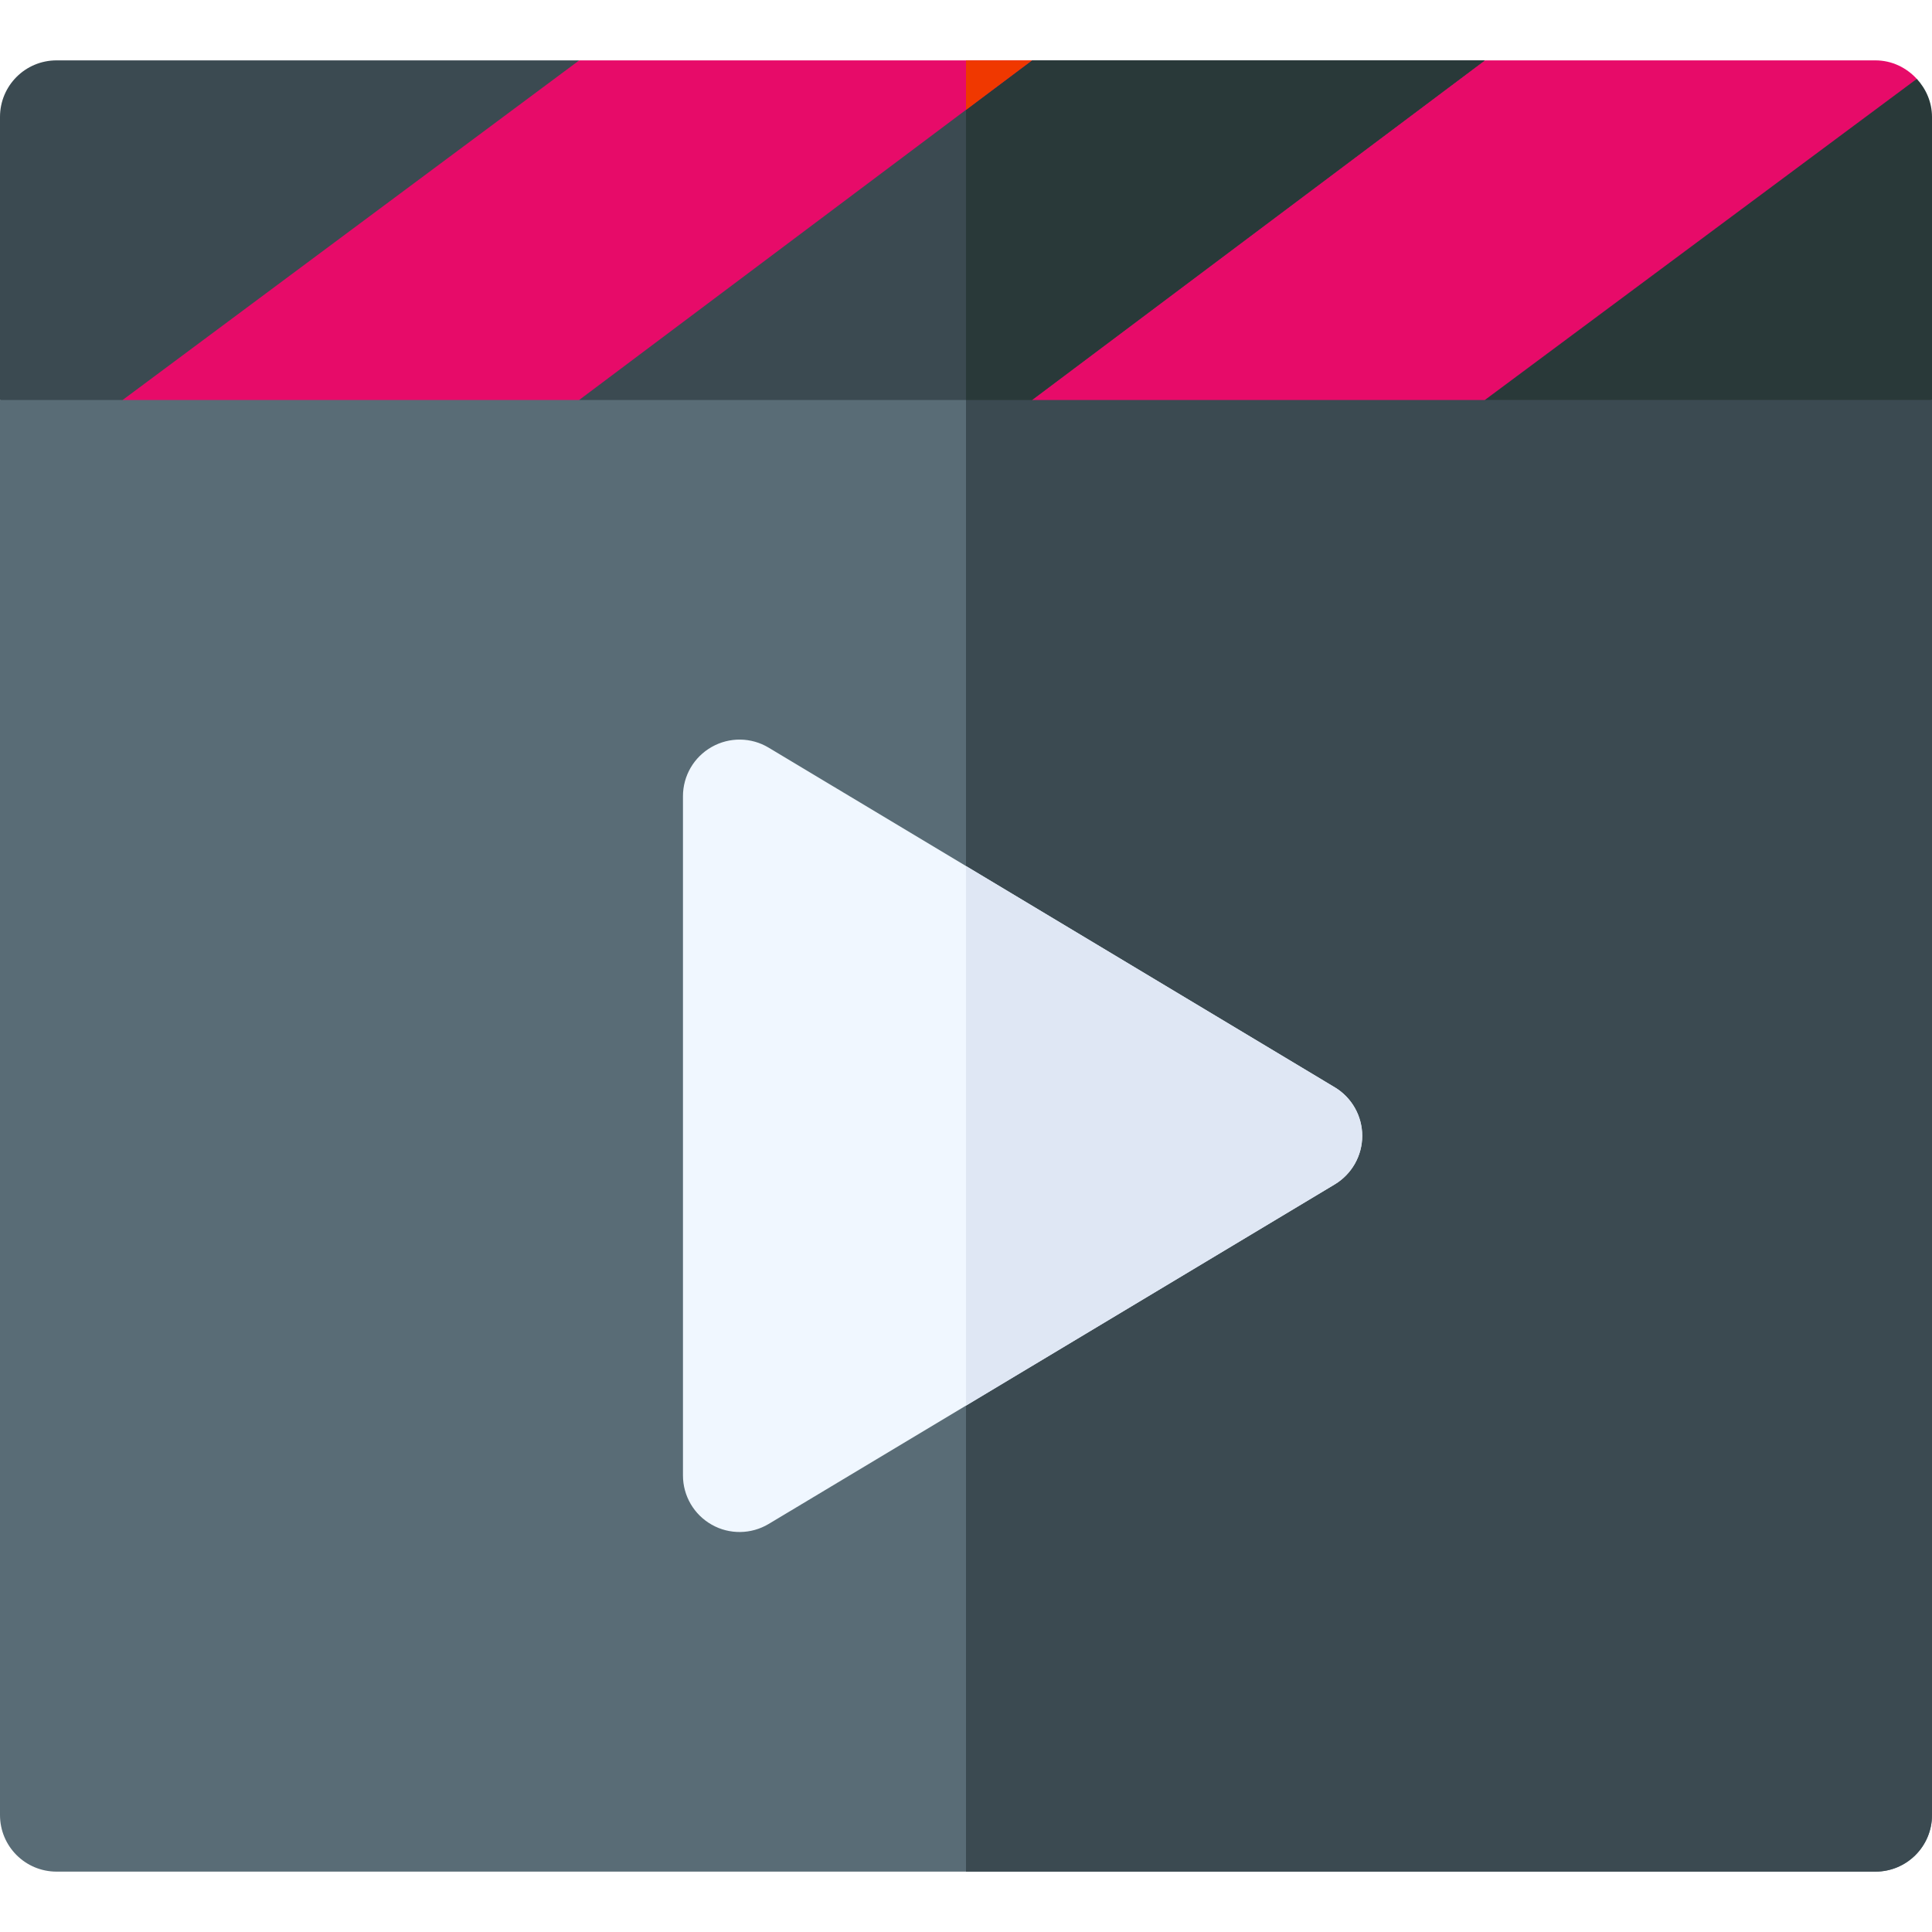
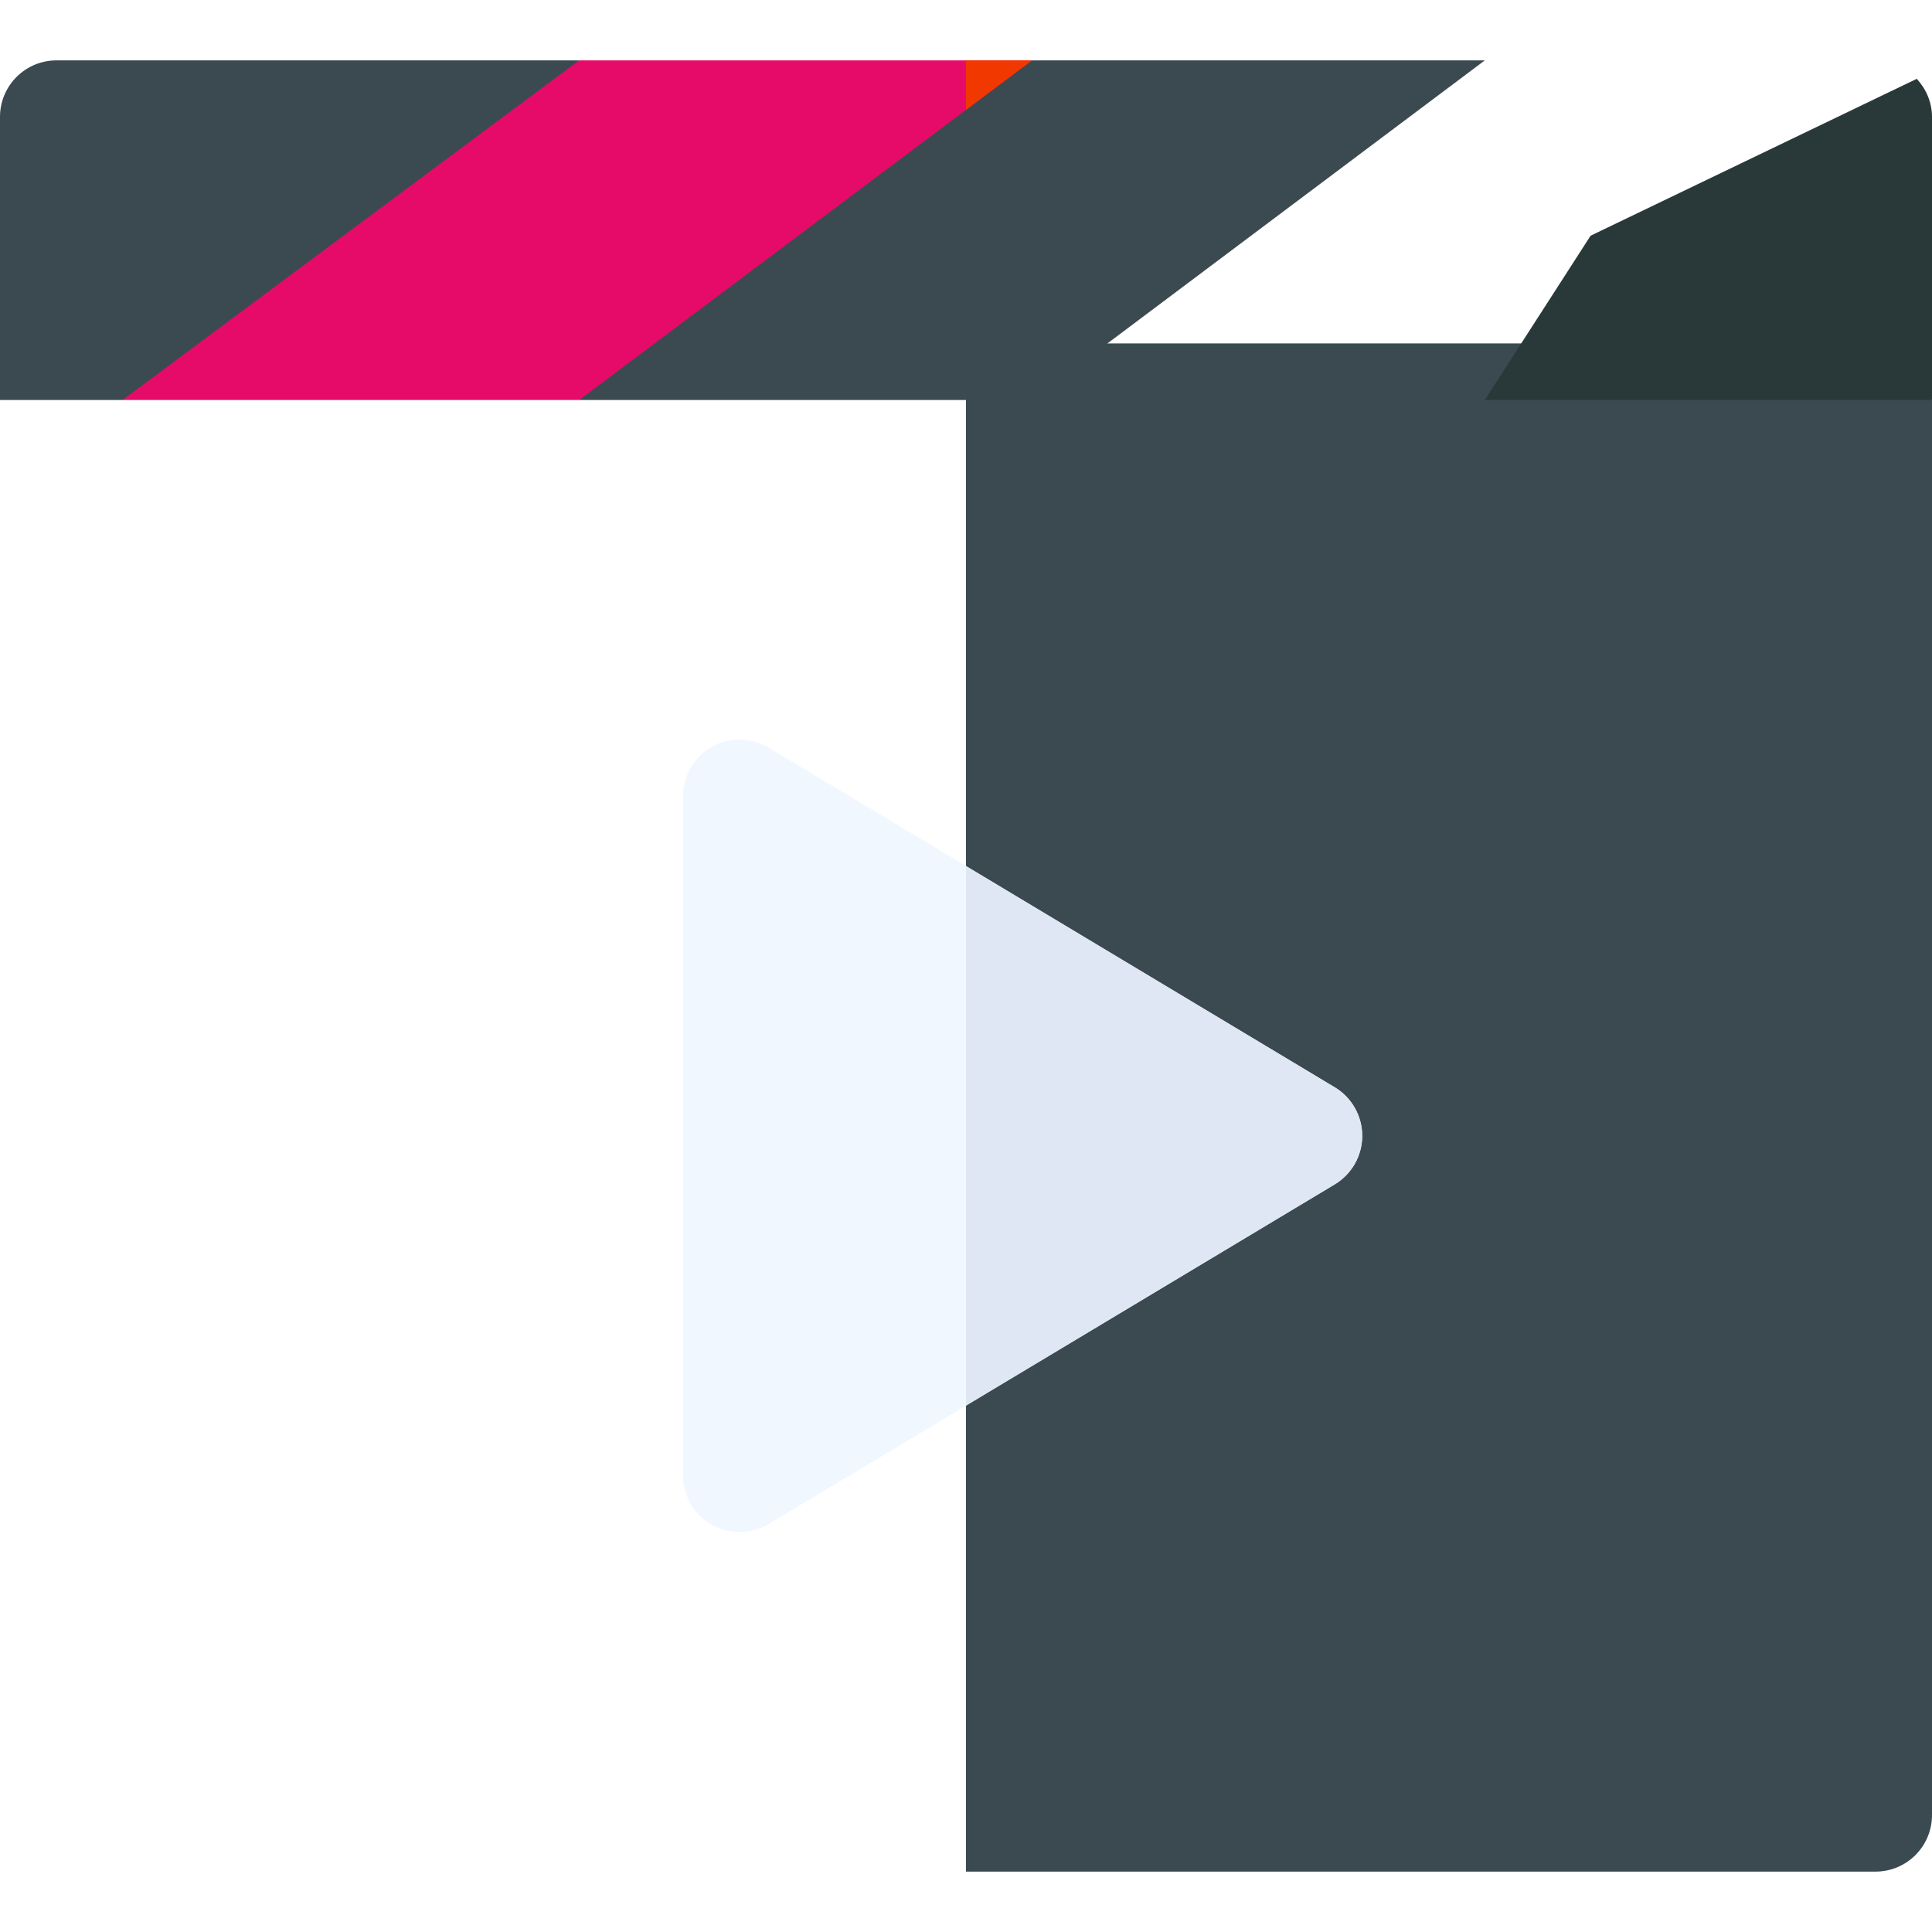
<svg xmlns="http://www.w3.org/2000/svg" width="24" height="24" viewBox="0 0 24 24" fill="none">
  <g clip-path="url(#clip0)">
-     <path d="M22.853 4.266H12H1.443L0 4.969V22.547C0 22.936 0.314 23.25 0.703 23.25H12H23.297C23.686 23.25 24 22.936 24 22.547V4.969L22.853 4.266Z" fill="#596C76" />
    <path d="M24 22.547V4.969L22.853 4.266H12V23.25H23.297C23.686 23.25 24 22.936 24 22.547Z" fill="#3B4A51" />
    <path d="M16.581 13.507L12 10.758L9.549 9.288C9.332 9.157 9.061 9.154 8.841 9.279C8.62 9.404 8.484 9.637 8.484 9.891V18.328C8.484 18.582 8.62 18.815 8.841 18.94C9.061 19.065 9.332 19.061 9.549 18.931L12 17.461L16.581 14.712C16.792 14.585 16.922 14.357 16.922 14.11C16.922 13.862 16.792 13.634 16.581 13.507Z" fill="#F0F7FF" />
    <path d="M16.922 14.11C16.922 13.863 16.792 13.634 16.581 13.507L12 10.759V17.461L16.581 14.713C16.792 14.586 16.922 14.357 16.922 14.11Z" fill="#DFE7F4" />
    <path d="M24 4.968V1.453C24 1.269 23.926 1.105 23.811 0.979L19.759 2.928L18.445 4.968H24Z" fill="#293939" />
-     <path d="M23.297 0.75H18.445L14.563 2.607L12.82 4.969H18.445L23.811 0.98C23.682 0.84 23.502 0.75 23.297 0.75Z" fill="#E70B69" />
    <path d="M12.82 0.75L12 1.141L8.963 2.589L7.195 4.969H12H12.82L18.445 0.75H12.82Z" fill="#3B4A51" />
-     <path d="M18.445 0.75H12.82L12 1.141V4.969H12.82L18.445 0.75Z" fill="#293939" />
    <path d="M11.999 0.75H7.195L2.776 2.974L1.522 4.969H7.194L11.999 1.365L12.819 0.75H11.999Z" fill="#E70B69" />
    <path d="M12 0.75V1.365L12.82 0.75H12Z" fill="#F03800" />
    <path d="M0.703 0.75C0.314 0.75 0 1.064 0 1.453V4.969H1.523L7.195 0.75H0.703Z" fill="#3B4A51" />
  </g>
  <defs>
    <clipPath id="clip0">
      <rect width="24" height="24" fill="white" />
    </clipPath>
  </defs>
</svg>